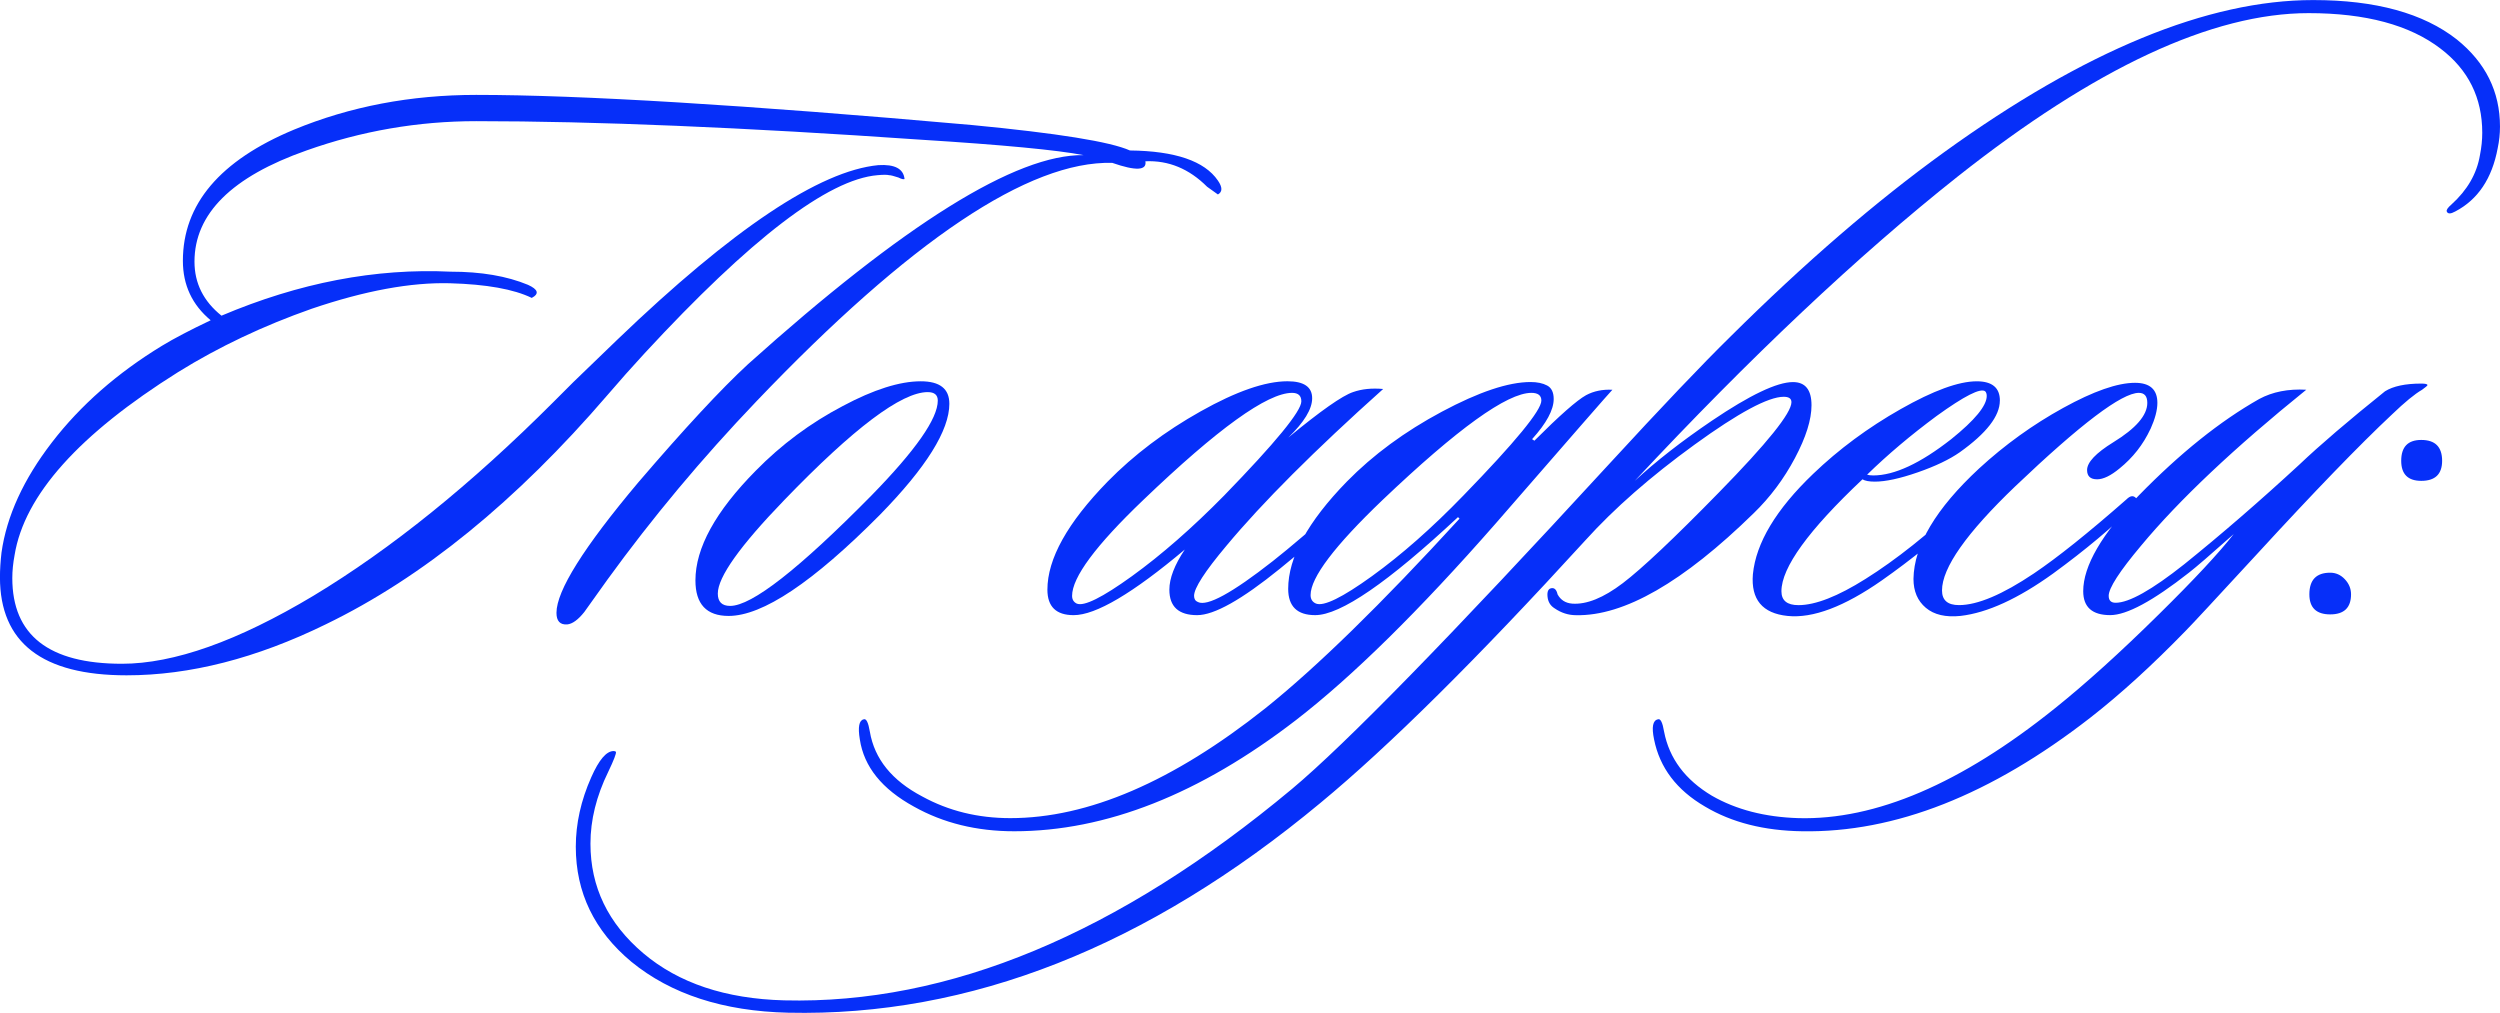
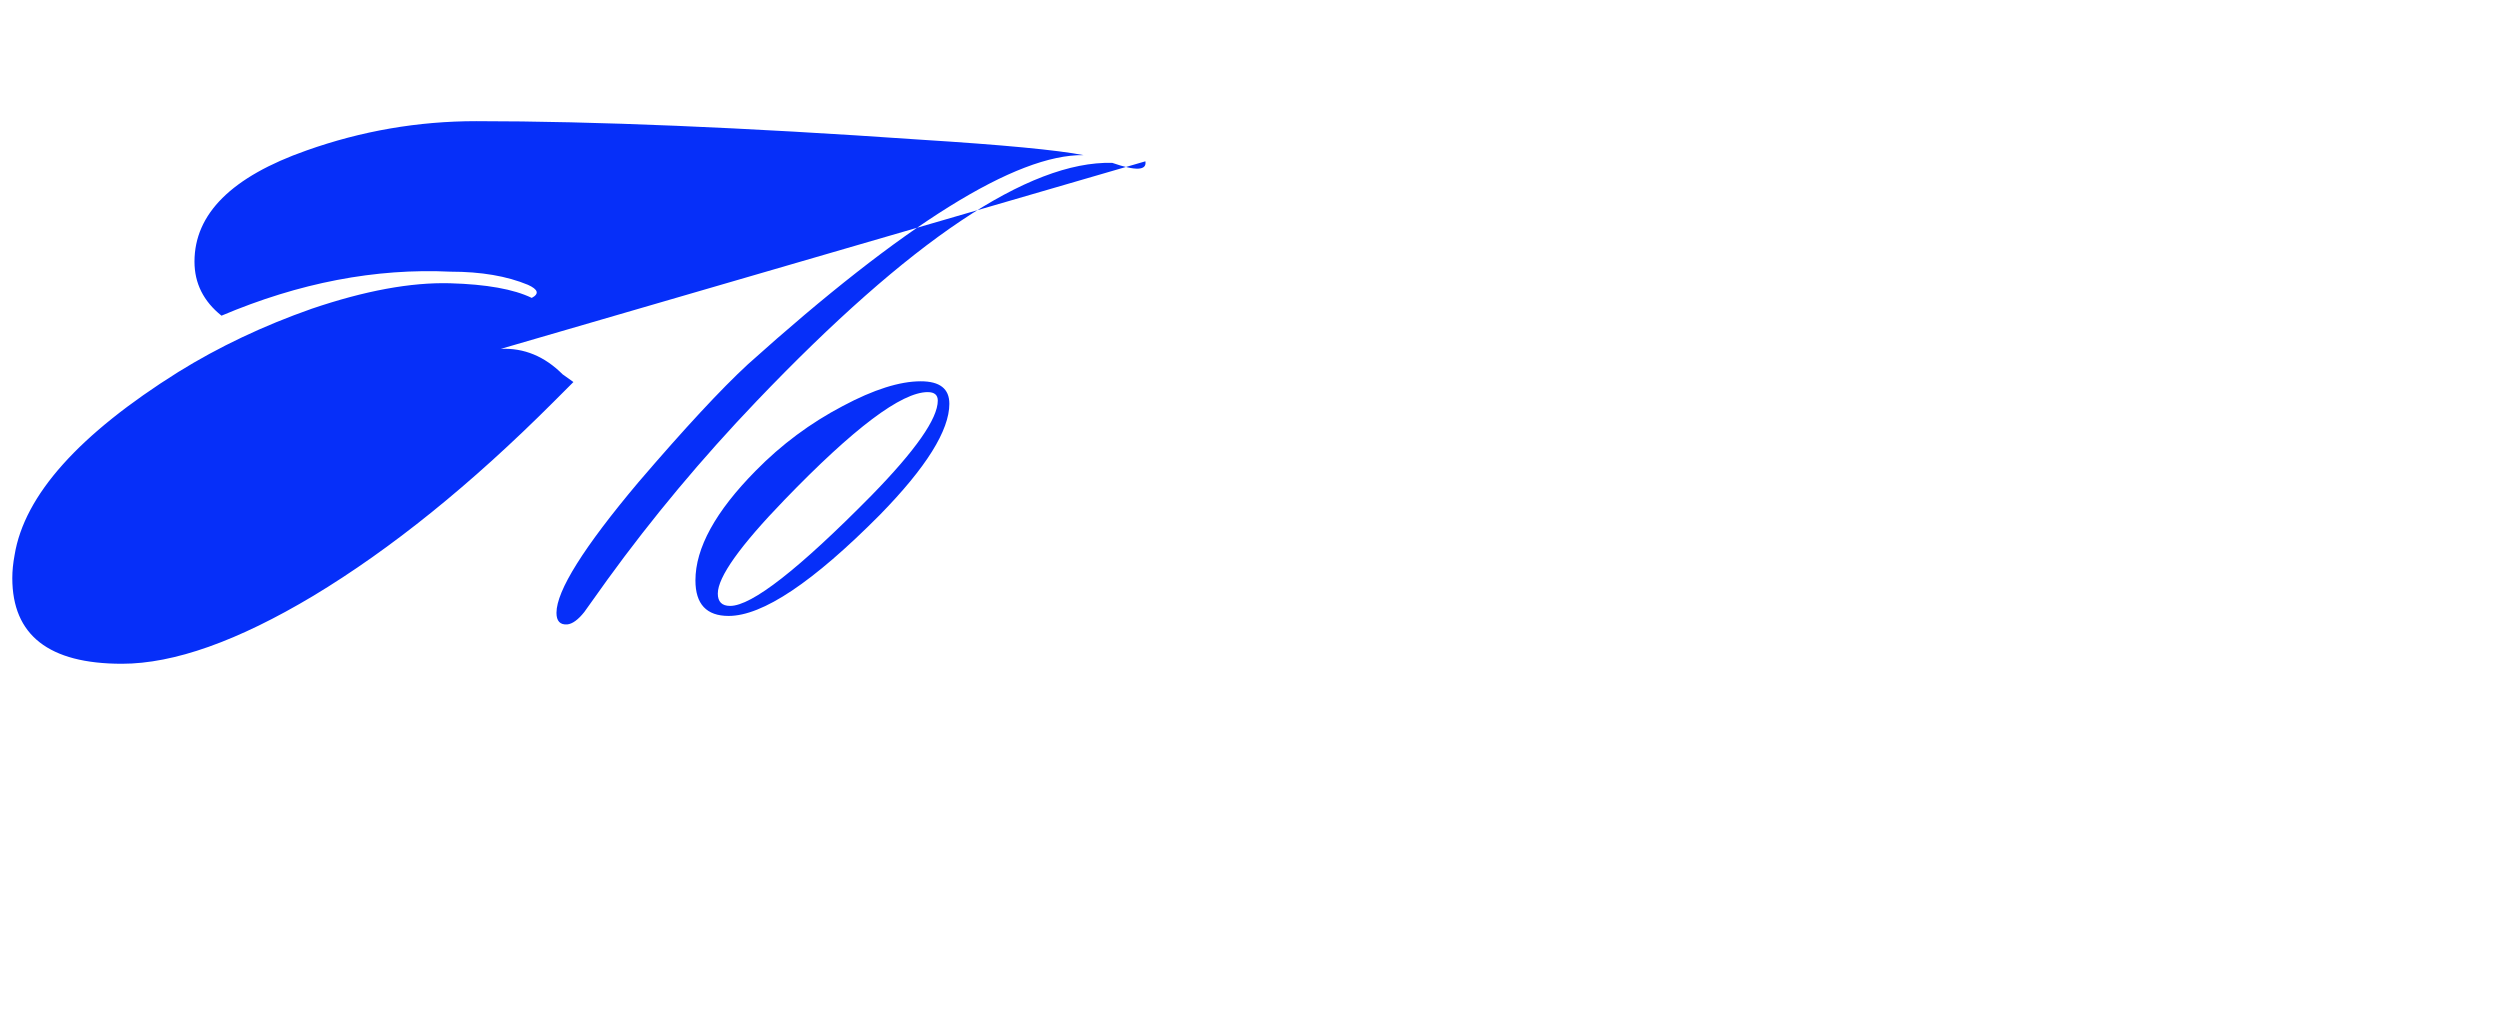
<svg xmlns="http://www.w3.org/2000/svg" xml:space="preserve" width="132.241mm" height="53.575mm" version="1.1" style="shape-rendering:geometricPrecision; text-rendering:geometricPrecision; image-rendering:optimizeQuality; fill-rule:evenodd; clip-rule:evenodd" viewBox="0 0 1538.19 623.17">
  <defs>
    <style type="text/css"> .fil0 {fill:#062FF9;fill-rule:nonzero} </style>
  </defs>
  <g id="Слой_x0020_1">
-     <path class="fil0" d="M704.74 99.25c0.95,5.7 -5.86,6.02 -20.42,0.95 -51.29,-1.27 -124.26,47.65 -218.93,146.74 -33.56,35.14 -64.11,71.71 -91.66,109.7 -4.75,6.65 -9.5,13.3 -14.25,19.95 -3.8,4.75 -7.28,7.28 -10.45,7.6 -4.43,0.32 -6.65,-2.06 -6.65,-7.12 0,-13.61 16.78,-40.37 50.34,-80.26 28.49,-33.24 50.97,-57.46 67.44,-72.66 96.25,-86.43 165.1,-129.33 206.58,-128.7 -16.46,-3.17 -49.86,-6.33 -100.2,-9.5 -109.54,-7.6 -200.72,-11.4 -273.54,-11.4 -35.78,0 -70.6,6.01 -104.48,18.05 -45.91,16.15 -68.86,38.94 -68.86,68.39 0,13.3 5.54,24.38 16.62,33.24 47.81,-20.26 94.82,-29.29 141.04,-27.07 18.68,0 34.51,2.69 47.49,8.07 6.33,2.85 7.12,5.54 2.37,8.07 -11.08,-5.38 -27.86,-8.39 -50.34,-9.02 -24.06,-0.63 -52.4,4.59 -85.01,15.67 -29.76,10.45 -57.15,23.43 -82.16,38.94 -61.1,38.31 -94.66,75.82 -100.68,112.55 -0.95,5.07 -1.42,9.81 -1.42,14.25 0,35.14 22.48,52.71 67.43,52.71 31.98,0 71.23,-13.93 117.77,-41.79 47.81,-28.81 97.04,-68.54 147.69,-119.2l12.35 -12.35c9.81,-9.5 18.84,-18.2 27.07,-26.12 70.92,-68.07 124.42,-103.84 160.51,-107.33 10.13,-0.63 15.51,2.22 16.15,8.55 -0.63,0.32 -1.9,0 -3.8,-0.95 -2.85,-0.95 -4.75,-1.42 -5.7,-1.42 -1.27,-0.32 -3.64,-0.32 -7.12,0 -30.39,2.53 -78.2,39.1 -143.42,109.7 -7.6,8.23 -15.2,16.78 -22.79,25.64 -56.04,65.22 -113.82,112.23 -173.34,141.04 -42.74,20.9 -83.58,31.34 -122.52,31.34 -51.92,0 -77.88,-20.1 -77.88,-60.31 0,-4.75 0.32,-9.81 0.95,-15.2 3.17,-22.48 13.53,-45.12 31.11,-67.91 17.57,-22.79 40.13,-42.58 67.67,-59.36 7.28,-4.43 17.25,-9.66 29.92,-15.67 -11.4,-9.5 -17.1,-21.69 -17.1,-36.57 0,-34.83 22.79,-61.74 68.39,-80.73 34.51,-14.25 71.87,-21.37 112.07,-21.37 63.95,0 165.58,6.17 304.88,18.52 52.87,5.07 85.32,10.29 97.35,15.67 27.86,0.32 45.91,6.49 54.14,18.52 2.85,4.12 2.85,6.97 0,8.55l-6.65 -4.75c-11.08,-11.08 -23.74,-16.3 -37.99,-15.67zm-120.62 149.12c0,16.46 -14.25,39.26 -42.74,68.39 -41.16,41.47 -72.18,62.21 -93.08,62.21 -13.61,0 -20.42,-7.28 -20.42,-21.85 0,-19.94 12.35,-42.42 37.04,-67.43 15.83,-16.15 33.72,-29.44 53.66,-39.89 19,-10.13 34.98,-15.2 47.96,-15.2 11.71,0 17.57,4.59 17.57,13.77zm-13.3 -7.12c-16.15,0 -45.59,22.16 -88.33,66.49 -27.23,28.18 -40.84,47.33 -40.84,57.46 0,5.07 2.53,7.6 7.6,7.6 13.3,0 42.27,-22.64 86.91,-67.91 27.23,-27.86 40.84,-47.33 40.84,-58.41 0,-3.48 -2.06,-5.22 -6.17,-5.22z" />
-     <path class="fil0" d="M851.02 239.35c-42.11,37.68 -74.24,69.81 -96.4,96.4 -13.3,15.83 -19.94,26.12 -19.94,30.87 0,1.9 0.79,3.17 2.37,3.8 5.7,2.85 21.05,-5.54 46.07,-25.17 10.45,-8.23 25.49,-21.05 45.11,-38.47 2.53,-2.53 4.43,-2.69 5.7,-0.47 0.95,1.9 0.16,3.96 -2.37,6.17 -15.83,13.93 -30.55,26.44 -44.17,37.52 -23.43,19 -40.37,28.49 -50.81,28.49 -11.4,0 -17.1,-5.22 -17.1,-15.67 0,-6.97 3.16,-15.2 9.5,-24.7 -31.98,26.91 -54.77,40.37 -68.39,40.37 -10.76,0 -16.15,-5.22 -16.15,-15.67 0,-19 12.35,-41.16 37.04,-66.49 16.15,-16.46 35.22,-30.87 57.23,-43.22 22,-12.35 39.81,-18.52 53.43,-18.52 10.13,0 15.2,3.48 15.2,10.45 0,6.65 -4.91,14.72 -14.72,24.22 19.95,-16.46 33.24,-25.8 39.89,-28.02 5.38,-1.9 11.55,-2.53 18.52,-1.9zm-56.04 2.37c-15.2,0 -45.75,22 -91.66,66.01 -29.13,27.86 -43.69,47.49 -43.69,58.89 0,2.22 0.95,3.8 2.85,4.75 4.43,1.9 15.75,-3.72 33.96,-16.86 18.2,-13.14 37.12,-29.68 56.75,-49.63 31.66,-32.61 47.49,-51.92 47.49,-57.94 0,-3.48 -1.9,-5.22 -5.7,-5.22zm197.08 -1.9c-1.58,1.58 -25.49,28.97 -71.71,82.16 -47.17,53.82 -88.17,94.19 -123,121.1 -59.2,45.59 -116.98,68.38 -173.34,68.38 -23.11,0 -43.69,-5.06 -61.74,-15.2 -19.63,-10.77 -30.71,-24.54 -33.24,-41.32 -1.27,-7.6 -0.48,-11.71 2.37,-12.35 1.58,-0.63 2.85,1.9 3.8,7.6 2.85,16.78 13.61,30.08 32.29,39.89 16.15,8.86 34.19,13.3 54.14,13.3 47.81,0 100.04,-22.48 156.72,-67.44 31.66,-25.33 71.55,-64.27 119.67,-116.82l-0.95 -0.95c-43.06,40.21 -72.34,60.31 -87.86,60.31 -11.08,0 -16.62,-5.38 -16.62,-16.15 0,-19.31 12.03,-41.32 36.09,-66.01 16.15,-16.46 35.62,-30.79 58.41,-42.98 22.8,-12.19 41,-18.28 54.61,-18.28 4.12,0 7.52,0.71 10.21,2.14 2.69,1.42 4.04,4.19 4.04,8.31 0,6.65 -4.43,14.88 -13.3,24.7l1.42 0.95c15.51,-15.51 26.12,-24.85 31.82,-28.02 4.75,-2.53 10.13,-3.64 16.15,-3.32zm-49.86 1.9c-14.88,0 -45.43,22 -91.66,66.01 -29.44,28.18 -44.17,47.65 -44.17,58.41 0,2.53 1.11,4.27 3.32,5.22 4.75,1.9 16.23,-3.72 34.43,-16.86 18.2,-13.14 36.96,-29.68 56.28,-49.63 31.98,-32.93 47.96,-52.4 47.96,-58.41 0,-3.17 -2.06,-4.75 -6.17,-4.75zm594.57 -150.54c-3.48,18.68 -12.19,31.66 -26.12,38.94 -2.85,1.58 -4.59,1.58 -5.22,0 -0.32,-0.95 0.63,-2.37 2.85,-4.27 9.81,-8.87 15.67,-19 17.57,-30.39 0.95,-4.75 1.42,-9.34 1.42,-13.77 0,-21.53 -8.55,-38.78 -25.64,-51.76 -19,-14.56 -46.07,-21.85 -81.21,-21.85 -59.2,0 -131.23,33.56 -216.08,100.68 -61.1,48.44 -127.27,110.81 -198.51,187.11 12.98,-12.03 28.81,-24.38 47.49,-37.04 23.43,-15.83 40.05,-23.74 49.86,-23.74 7.6,0 11.4,4.75 11.4,14.25 0,8.86 -3.4,19.71 -10.21,32.53 -6.81,12.82 -15.28,24.14 -25.41,33.95 -43.37,42.42 -79.78,63.32 -109.23,62.69 -4.75,0 -9.18,-1.42 -13.3,-4.27 -2.53,-1.58 -3.96,-3.96 -4.27,-7.12 -0.32,-3.17 0.47,-4.91 2.38,-5.22 1.9,-0.32 3.16,0.95 3.8,3.8 1.9,3.48 4.91,5.38 9.02,5.7 8.86,0.63 19.23,-3.56 31.11,-12.59 11.87,-9.02 31.58,-27.62 59.13,-55.8 29.76,-30.39 44.64,-48.91 44.64,-55.56 0,-2.22 -1.58,-3.32 -4.75,-3.32 -9.5,0 -27.78,9.81 -54.85,29.44 -27.07,19.63 -49.47,39.26 -67.2,58.89 -66.49,72.82 -120.78,126.64 -162.89,161.46 -106.69,88.65 -215.92,131.7 -327.68,129.17 -39.89,-0.95 -72.03,-11.4 -96.4,-31.34 -22.79,-19 -34.19,-42.58 -34.19,-70.76 0,-14.25 3.17,-28.49 9.5,-42.74 4.75,-10.76 9.34,-16.15 13.77,-16.15 0.63,0 1.11,0.16 1.42,0.47 0.32,0.95 -1.27,5.07 -4.75,12.35 -7.28,14.88 -10.92,29.6 -10.92,44.17 0,26.59 10.84,49.07 32.53,67.43 21.69,18.36 50.58,28.02 86.67,28.97 101.31,2.53 205.47,-40.84 312.48,-130.12 32.93,-27.54 97.83,-94.03 194.71,-199.46 32.61,-35.46 57.62,-61.74 75.03,-78.83 45.59,-45.27 89.44,-83.11 131.55,-113.5 86.43,-62.37 162.1,-93.55 227,-93.55 38.31,0 67.75,8.07 88.33,24.22 17.73,14.25 26.59,32.13 26.59,53.66 0,4.43 -0.47,8.86 -1.42,13.3zm-306.31 155.29c0,9.5 -8.23,20.1 -24.69,31.82 -6.33,4.43 -14.96,8.55 -25.88,12.35 -10.92,3.8 -19.71,5.7 -26.36,5.7 -3.48,0 -6.01,-0.47 -7.6,-1.42 -33.24,31.34 -49.86,54.3 -49.86,68.86 0,5.7 3.48,8.55 10.45,8.55 10.45,0 24.22,-5.38 41.32,-16.15 18.68,-11.71 38.78,-27.7 60.31,-47.96 3.17,-2.85 5.38,-3.48 6.65,-1.9 1.27,1.58 0.47,3.8 -2.37,6.65 -18.36,16.78 -36.57,31.5 -54.61,44.16 -23.11,16.15 -42.42,23.43 -57.94,21.85 -15.51,-1.58 -22.64,-10.13 -21.37,-25.64 1.9,-19.31 14.25,-39.89 37.04,-61.74 15.83,-15.2 33.8,-28.49 53.9,-39.89 20.1,-11.4 35.7,-17.1 46.78,-17.1 9.5,0 14.25,3.96 14.25,11.87zm-9.02 -5.7c-2.85,-2.22 -12.82,2.85 -29.92,15.2 -15.83,11.71 -30.08,23.74 -42.74,36.09 0.95,0.32 2.22,0.47 3.8,0.47 12.98,0 28.97,-7.44 47.96,-22.32 14.56,-11.71 21.85,-20.58 21.85,-26.59 0,-1.27 -0.32,-2.22 -0.95,-2.85zm101.63 23.27c-4.43,9.5 -10.77,17.57 -19,24.22 -5.38,4.43 -9.97,6.65 -13.77,6.65 -4.12,0 -6.17,-1.9 -6.17,-5.7 0,-4.75 5.38,-10.45 16.15,-17.1 13.93,-8.55 20.9,-16.62 20.9,-24.22 0,-4.12 -1.74,-6.17 -5.22,-6.17 -10.45,0 -35.78,19.15 -75.98,57.46 -30.08,28.81 -45.11,50.18 -45.11,64.11 0,6.02 3.48,9.02 10.45,9.02 11.4,0 26.75,-6.49 46.07,-19.47 14.56,-9.81 33.56,-25.01 56.99,-45.59 2.22,-2.22 4.12,-2.53 5.7,-0.95 1.9,1.27 1.58,2.85 -0.95,4.75 -13.3,13.3 -29.92,27.23 -49.86,41.79 -21.53,15.51 -40.52,24.22 -56.99,26.12 -9.18,0.95 -16.31,-0.71 -21.37,-4.99 -5.07,-4.27 -7.6,-10.21 -7.6,-17.81 0.32,-20.58 13.77,-43.22 40.37,-67.91 15.83,-14.56 33.09,-26.99 51.76,-37.28 18.68,-10.29 33.4,-15.43 44.17,-15.43 9.18,0 13.77,4.12 13.77,12.35 0,4.43 -1.42,9.81 -4.27,16.15zm170.49 -27.07c0,0.32 -1.11,1.27 -3.32,2.85 -4.43,2.53 -10.61,7.6 -18.52,15.2 -19.94,18.68 -47.65,47.33 -83.11,85.96 -25.96,28.18 -40.52,43.85 -43.69,47.01 -20.58,21.21 -40.21,39.1 -58.89,53.66 -61.1,47.49 -120.15,70.76 -177.14,69.81 -23.43,-0.32 -43.37,-5.38 -59.84,-15.2 -17.41,-10.13 -27.86,-23.9 -31.34,-41.32 -1.58,-7.6 -0.79,-11.71 2.37,-12.35 1.58,-0.63 2.85,1.9 3.8,7.6 3.17,16.46 12.98,29.6 29.44,39.42 14.88,8.55 32.61,13.14 53.19,13.77 47.49,1.27 100.05,-21.21 157.67,-67.44 19,-15.2 40.37,-34.51 64.11,-57.94 21.53,-21.21 36.88,-37.68 46.07,-49.39 -14.25,12.66 -23.43,20.58 -27.54,23.74 -22.16,17.41 -38.31,26.12 -48.44,26.12 -11.08,0 -16.62,-4.91 -16.62,-14.72 0,-15.51 11.4,-35.14 34.19,-58.89 25.33,-25.96 50.02,-45.75 74.08,-59.36 8.23,-4.43 17.89,-6.33 28.97,-5.7 -44.32,35.78 -78.2,67.75 -101.63,95.93 -13.3,15.83 -19.94,26.12 -19.94,30.87 0,2.85 1.42,4.27 4.27,4.27 8.23,0 22.32,-7.92 42.27,-23.74 22.79,-18.36 46.38,-38.78 70.76,-61.26 12.66,-12.03 30.24,-27.07 52.71,-45.11 5.07,-3.17 12.51,-4.75 22.32,-4.75 2.53,0 3.8,0.32 3.8,0.95zm9.02 46.54c0,8.23 -4.27,12.35 -12.82,12.35 -8.23,0 -12.35,-4.12 -12.35,-12.35 0,-8.55 4.12,-12.82 12.35,-12.82 8.55,0 12.82,4.27 12.82,12.82zm-56.04 82.16c0,8.23 -4.27,12.35 -12.82,12.35 -8.55,0 -12.82,-4.12 -12.82,-12.35 0,-8.86 4.27,-13.3 12.82,-13.3 3.48,0 6.49,1.34 9.02,4.04 2.53,2.69 3.8,5.78 3.8,9.26z" />
+     <path class="fil0" d="M704.74 99.25c0.95,5.7 -5.86,6.02 -20.42,0.95 -51.29,-1.27 -124.26,47.65 -218.93,146.74 -33.56,35.14 -64.11,71.71 -91.66,109.7 -4.75,6.65 -9.5,13.3 -14.25,19.95 -3.8,4.75 -7.28,7.28 -10.45,7.6 -4.43,0.32 -6.65,-2.06 -6.65,-7.12 0,-13.61 16.78,-40.37 50.34,-80.26 28.49,-33.24 50.97,-57.46 67.44,-72.66 96.25,-86.43 165.1,-129.33 206.58,-128.7 -16.46,-3.17 -49.86,-6.33 -100.2,-9.5 -109.54,-7.6 -200.72,-11.4 -273.54,-11.4 -35.78,0 -70.6,6.01 -104.48,18.05 -45.91,16.15 -68.86,38.94 -68.86,68.39 0,13.3 5.54,24.38 16.62,33.24 47.81,-20.26 94.82,-29.29 141.04,-27.07 18.68,0 34.51,2.69 47.49,8.07 6.33,2.85 7.12,5.54 2.37,8.07 -11.08,-5.38 -27.86,-8.39 -50.34,-9.02 -24.06,-0.63 -52.4,4.59 -85.01,15.67 -29.76,10.45 -57.15,23.43 -82.16,38.94 -61.1,38.31 -94.66,75.82 -100.68,112.55 -0.95,5.07 -1.42,9.81 -1.42,14.25 0,35.14 22.48,52.71 67.43,52.71 31.98,0 71.23,-13.93 117.77,-41.79 47.81,-28.81 97.04,-68.54 147.69,-119.2l12.35 -12.35l-6.65 -4.75c-11.08,-11.08 -23.74,-16.3 -37.99,-15.67zm-120.62 149.12c0,16.46 -14.25,39.26 -42.74,68.39 -41.16,41.47 -72.18,62.21 -93.08,62.21 -13.61,0 -20.42,-7.28 -20.42,-21.85 0,-19.94 12.35,-42.42 37.04,-67.43 15.83,-16.15 33.72,-29.44 53.66,-39.89 19,-10.13 34.98,-15.2 47.96,-15.2 11.71,0 17.57,4.59 17.57,13.77zm-13.3 -7.12c-16.15,0 -45.59,22.16 -88.33,66.49 -27.23,28.18 -40.84,47.33 -40.84,57.46 0,5.07 2.53,7.6 7.6,7.6 13.3,0 42.27,-22.64 86.91,-67.91 27.23,-27.86 40.84,-47.33 40.84,-58.41 0,-3.48 -2.06,-5.22 -6.17,-5.22z" />
  </g>
</svg>